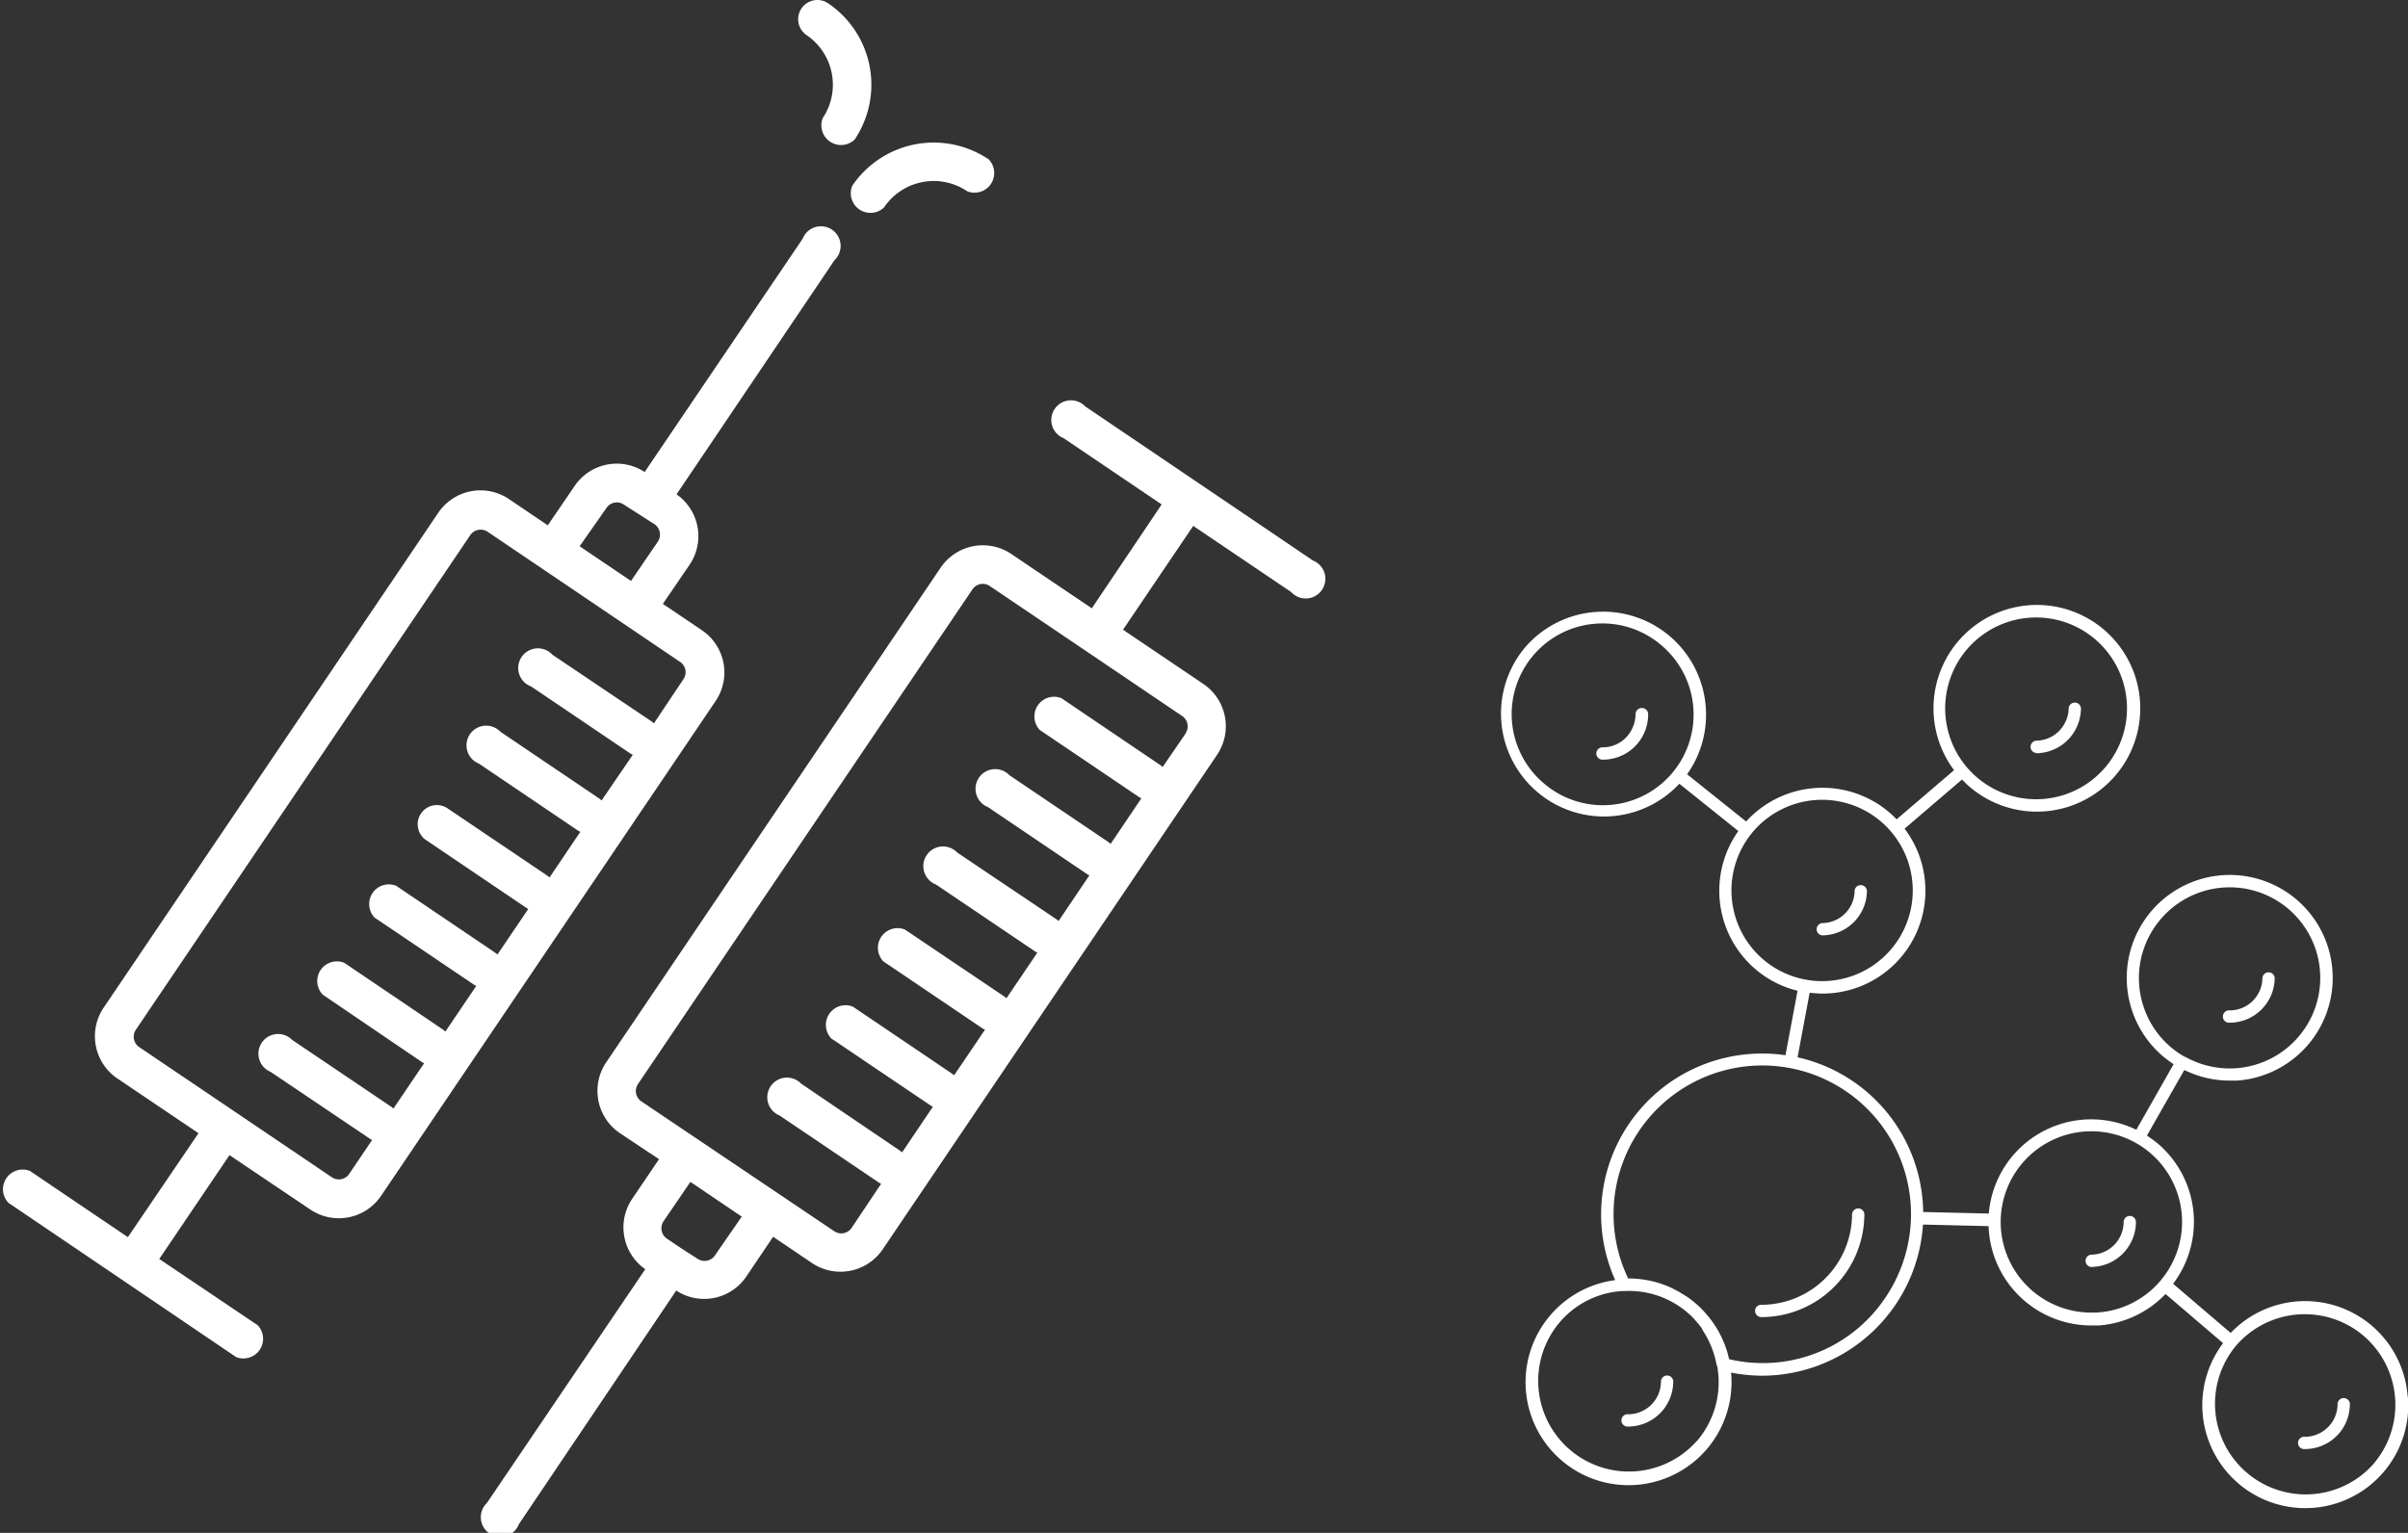
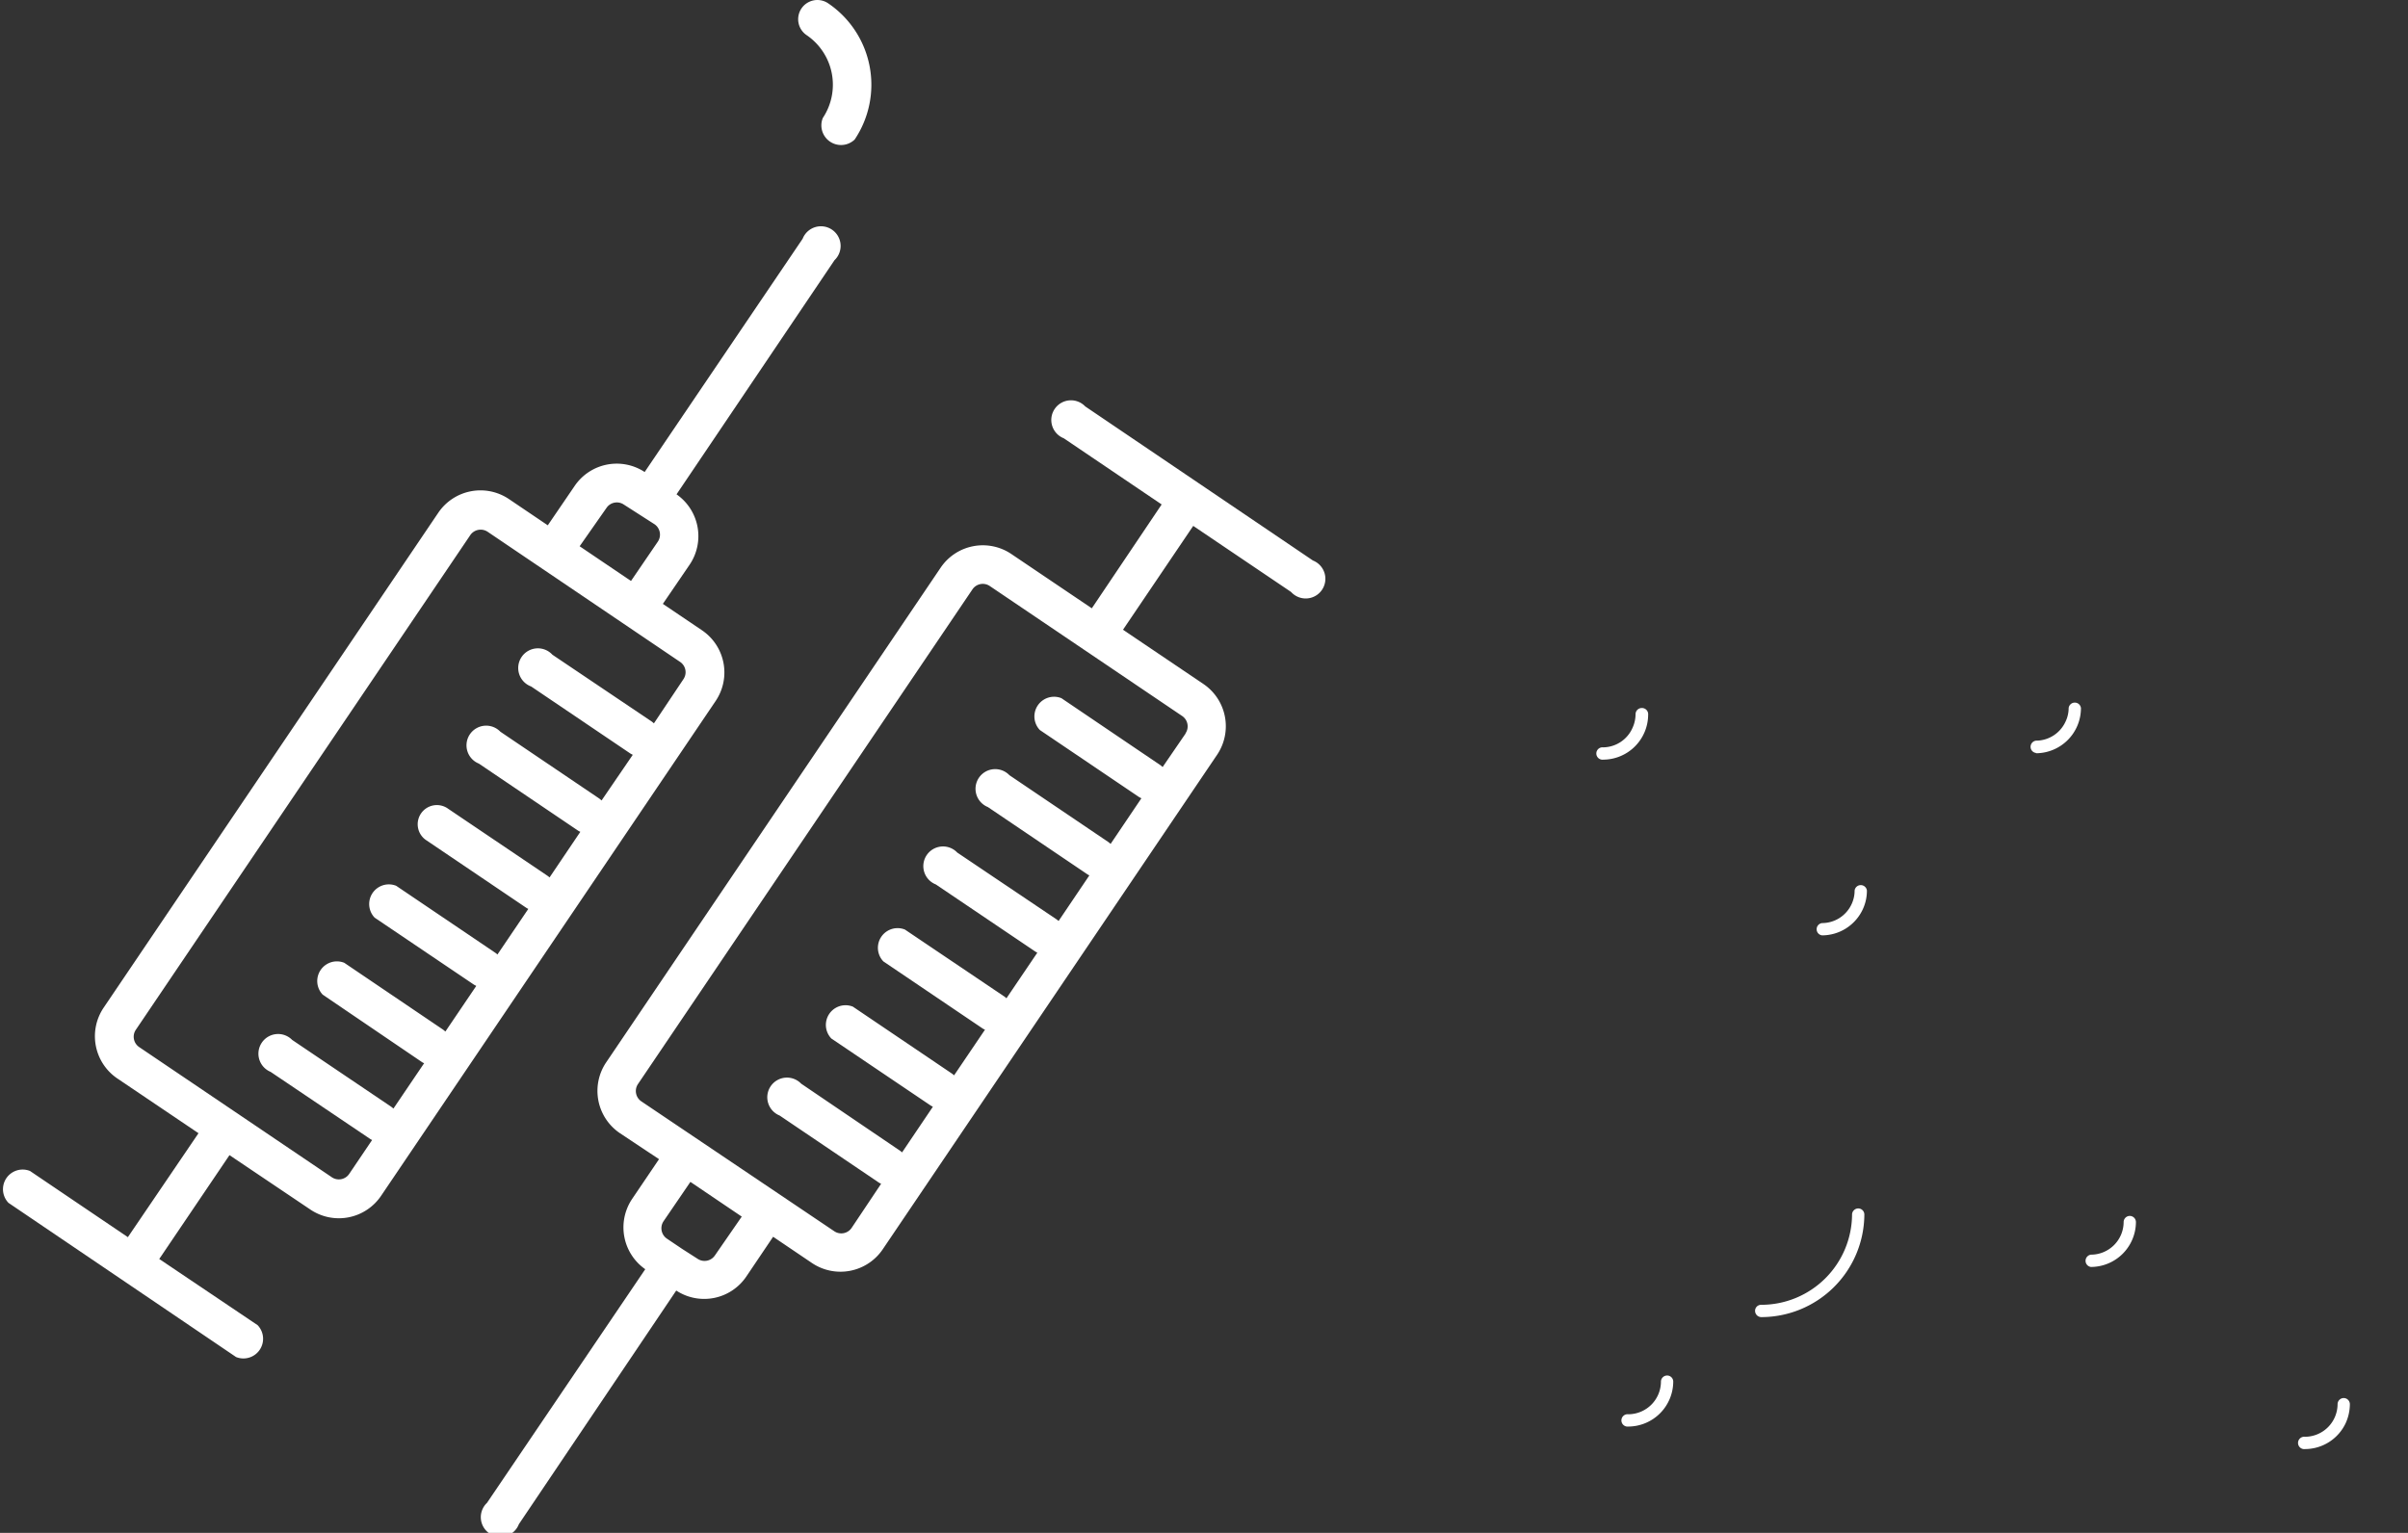
<svg xmlns="http://www.w3.org/2000/svg" viewBox="0 0 244.81 155.88">
  <rect x="0" y="0" width="244.81" height="155.88" fill="#333333" stroke="none" />
  <defs>
    <style>.cls-1{fill:#fff;}</style>
  </defs>
  <g id="Layer_2" data-name="Layer 2">
    <g id="Camada_1" data-name="Camada 1">
      <path class="cls-1" d="M71.33,64.07l-3.94-2.66,2.73-4a5.18,5.18,0,0,0-1.34-7.14L84.84,26.46a2,2,0,1,0-3.24-2.18L65.54,48a5.17,5.17,0,0,0-7.12,1.42l-2.73,4-3.95-2.67a5.18,5.18,0,0,0-7.18,1.39l-34,50.3A5.19,5.19,0,0,0,12,109.72l8.18,5.52L13,125.81l-9.95-6.73a2,2,0,0,0-2.19,3.24L24,138a2,2,0,0,0,2.19-3.24l-10-6.73,7.14-10.56L31.55,123a5.18,5.18,0,0,0,7.19-1.39l34-50.3A5.18,5.18,0,0,0,71.33,64.07ZM61.66,51.65a1.27,1.27,0,0,1,1.76-.34l1.56,1h0l1.56,1a1.28,1.28,0,0,1,.34,1.77l-2.73,4-5.22-3.53Zm7.82,17.42-3,4.49-.2-.17L56.16,66.58A2,2,0,1,0,54,69.81l10.09,6.82.24.13L61.16,81.4l-.2-.17L50.87,74.41a2,2,0,1,0-2.19,3.24l10.09,6.82a1.67,1.67,0,0,0,.23.12l-3.13,4.64a1.73,1.73,0,0,0-.21-.17L45.57,82.25a1.95,1.95,0,1,0-2.18,3.23L53.48,92.3a1.71,1.71,0,0,0,.23.13l-3.14,4.64a1.12,1.12,0,0,0-.2-.17L40.28,90.08a2,2,0,0,0-2.19,3.24l10.09,6.81.24.13-3.14,4.64-.2-.17L35,97.91a2,2,0,0,0-2.19,3.24L42.89,108a1,1,0,0,0,.23.12L40,112.73l-.21-.17L29.7,105.75A2,2,0,1,0,27.51,109L37.6,115.8a1.71,1.71,0,0,0,.23.13l-2.33,3.45a1.27,1.27,0,0,1-1.76.34L14.15,106.48a1.27,1.27,0,0,1-.34-1.76l34-50.3a1.28,1.28,0,0,1,1.77-.34L69.14,67.31A1.26,1.26,0,0,1,69.48,69.07Z" />
-       <path class="cls-1" d="M86.64,18.9a2,2,0,0,0,3.24,2.19,6.08,6.08,0,0,1,8.45-1.64,2,2,0,0,0,2.19-3.24A10,10,0,0,0,86.64,18.9Z" />
      <path class="cls-1" d="M82,3.57A6.1,6.1,0,0,1,83.65,12a2,2,0,0,0,3.24,2.19A10,10,0,0,0,84.2.34,1.95,1.95,0,1,0,82,3.57Z" />
      <path class="cls-1" d="M133.48,57,110.33,41.33a2,2,0,1,0-2.18,3.24l9.95,6.73L111,61.86l-8.18-5.52a5.18,5.18,0,0,0-7.19,1.39l-34,50.3A5.19,5.19,0,0,0,63,115.22L67,117.88l-2.74,4.05a5.19,5.19,0,0,0,1.34,7.14L49.51,152.83A2,2,0,1,0,52.75,155l16-23.76a5.17,5.17,0,0,0,7.12-1.42l2.73-4.05,3.95,2.67a5.19,5.19,0,0,0,7.19-1.39l34-50.3a5.19,5.19,0,0,0-1.39-7.19l-8.18-5.52,7.14-10.56,9.95,6.72A2,2,0,1,0,133.48,57Zm-60.8,70.67a1.27,1.27,0,0,1-1.76.34l-1.56-1h0l-1.56-1.05a1.28,1.28,0,0,1-.34-1.77l2.73-4,5.22,3.53Zm47.85-53.07L118.2,78l-.2-.17L107.91,71a2,2,0,0,0-2.19,3.24l10.09,6.82.23.12-3.13,4.64-.2-.17-10.09-6.82a2,2,0,1,0-2.19,3.24l10.09,6.82a1.71,1.71,0,0,0,.23.13l-3.13,4.64a1.73,1.73,0,0,0-.21-.17L97.32,86.7a2,2,0,1,0-2.18,3.24l10.09,6.81a1.71,1.71,0,0,0,.23.13l-3.14,4.64a1.12,1.12,0,0,0-.2-.17L92,94.53a2,2,0,0,0-2.19,3.24l10.09,6.82a1.34,1.34,0,0,0,.24.12L97,109.35l-.2-.16-10.09-6.82a2,2,0,0,0-2.19,3.24l10.09,6.81.23.13-3.13,4.64a1.73,1.73,0,0,0-.21-.17L81.45,110.2a2,2,0,1,0-2.19,3.24l10.09,6.82a1.67,1.67,0,0,0,.23.12l-3,4.49a1.27,1.27,0,0,1-1.76.34L65.2,112a1.27,1.27,0,0,1-.34-1.76l34-50.3a1.27,1.27,0,0,1,1.76-.35l19.59,13.24A1.27,1.27,0,0,1,120.53,74.57Z" />
      <path class="cls-1" d="M166.91,72a.63.63,0,0,0-.63.63,3.39,3.39,0,0,1-.31,1.39A3.31,3.31,0,0,1,163,76a.63.63,0,1,0,0,1.25,4.59,4.59,0,0,0,4.56-4.56A.63.63,0,0,0,166.91,72Z" />
      <path class="cls-1" d="M207,76.6A4.59,4.59,0,0,0,211.56,72a.63.63,0,0,0-1.25,0,3.18,3.18,0,0,1-.32,1.39,3.31,3.31,0,0,1-3,1.93.63.63,0,0,0,0,1.25Z" />
      <path class="cls-1" d="M189.38,92.47a4.47,4.47,0,0,0,.42-1.91.63.63,0,0,0-1.25,0,3.24,3.24,0,0,1-.31,1.39,3.31,3.31,0,0,1-3,1.92.63.63,0,0,0,0,1.25A4.58,4.58,0,0,0,189.38,92.47Z" />
-       <path class="cls-1" d="M226.7,104a4.59,4.59,0,0,0,4.56-4.57.63.63,0,0,0-1.25,0,3.33,3.33,0,0,1-3.31,3.32.63.63,0,1,0,0,1.25Z" />
+       <path class="cls-1" d="M226.7,104Z" />
      <path class="cls-1" d="M216.52,123.65a.63.63,0,0,0-.62.63,3.33,3.33,0,0,1-3.32,3.31.63.63,0,0,0,0,1.25,4.59,4.59,0,0,0,4.57-4.56A.63.63,0,0,0,216.52,123.65Z" />
-       <path class="cls-1" d="M244.78,142.05a10.46,10.46,0,0,0-18-6.5l-5.85-5a10.45,10.45,0,0,0-1.5-14.21,13.91,13.91,0,0,0-1.16-.86l3.8-6.67a10.4,10.4,0,0,0,4.6,1.08c.25,0,.51,0,.76,0a10.47,10.47,0,1,0-7.6-2.53,11.46,11.46,0,0,0,1.15.86l-3.79,6.67a10.45,10.45,0,0,0-15,8.52l-6.67-.16a16.33,16.33,0,0,0-7.72-13.67,16.26,16.26,0,0,0-5.05-2.06l1.23-6.57a10.86,10.86,0,0,0,1.28.09,10.46,10.46,0,0,0,8.37-16.77l5.84-5c.22.23.45.46.69.67a10.51,10.51,0,1,0-1.5-1.62l-5.84,5q-.33-.34-.69-.66a10.49,10.49,0,0,0-14.61.88l-6-4.8a10.48,10.48,0,0,0,1.9-6.81,10.47,10.47,0,0,0-18.36-6.11,10.47,10.47,0,0,0,15.67,13.88l6,4.81a10.49,10.49,0,0,0,1.68,14,10.32,10.32,0,0,0,4.34,2.24l-1.23,6.56a16.48,16.48,0,0,0-6.09.25,16.35,16.35,0,0,0-11.22,22.62,10.47,10.47,0,1,0,11.78,9.4,16.59,16.59,0,0,0,3.19.32,16.43,16.43,0,0,0,16.32-15.37l6.67.16a10.45,10.45,0,0,0,10.43,10.1l.76,0a10.44,10.44,0,0,0,6.8-3.2l5.85,5a10.47,10.47,0,1,0,18.8,5.55ZM219.73,93.4a9.21,9.21,0,1,1,2.45,14.08l0,0h-.05a9,9,0,0,1-1.44-1A9.22,9.22,0,0,1,219.73,93.4ZM200,66A9.22,9.22,0,1,1,214,78.07,9.22,9.22,0,0,1,200,66ZM156.93,79.64A9.22,9.22,0,1,1,169,65.7a9.22,9.22,0,0,1,.93,13A9.22,9.22,0,0,1,156.93,79.64Zm21.34,4.88a9.22,9.22,0,1,1,.93,13A9.24,9.24,0,0,1,178.27,84.52Zm-5.75,62a9.22,9.22,0,0,1-13.94-12.07,9.09,9.09,0,0,1,6.31-3.16h.27a9.11,9.11,0,0,1,5.73,1.67,8.88,8.88,0,0,1,.7.55c.21.18.41.38.61.58l.27.31.25.29c.13.16.25.33.37.5l0,.07a9.35,9.35,0,0,1,1.43,3.55s.05.08.06.12A9.18,9.18,0,0,1,172.52,146.54ZM192,131.46a15,15,0,0,1-16.21,6.76,10.36,10.36,0,0,0-1.62-3.7l-.11-.15-.34-.45-.33-.38c-.08-.1-.17-.19-.26-.29a8.64,8.64,0,0,0-.69-.66c-.24-.21-.5-.41-.76-.6s-.35-.23-.53-.34l-.27-.17c-.23-.14-.46-.26-.7-.38L170,131c-.27-.12-.54-.24-.81-.34h0a10.53,10.53,0,0,0-3.66-.65A15.12,15.12,0,1,1,192,131.46Zm21.28,2a9.22,9.22,0,1,1,6.31-3.16A9.14,9.14,0,0,1,213.24,133.47Zm28.07,15.36a9.22,9.22,0,0,1-14-12s0,0,0,0l0,0,0,0a9.23,9.23,0,0,1,13-.93,9.23,9.23,0,0,1,.93,13Z" />
      <path class="cls-1" d="M238.28,142.17a.63.63,0,0,0-.63.63,3.33,3.33,0,0,1-3.31,3.31.63.63,0,1,0,0,1.25,4.58,4.58,0,0,0,4.14-2.65,4.7,4.7,0,0,0,.42-1.91A.63.63,0,0,0,238.28,142.17Z" />
      <path class="cls-1" d="M169.49,139.88a.63.63,0,0,0-.63.62,3.33,3.33,0,0,1-3.31,3.32.63.63,0,1,0,0,1.25,4.59,4.59,0,0,0,4.56-4.57A.62.62,0,0,0,169.49,139.88Z" />
      <path class="cls-1" d="M188.92,122.89h0a.63.63,0,0,0-.63.62,9.24,9.24,0,0,1-9.26,9.18.61.61,0,0,0-.6.63.64.64,0,0,0,.64.62,10.49,10.49,0,0,0,10.47-10.42A.62.62,0,0,0,188.92,122.89Z" />
    </g>
  </g>
</svg>